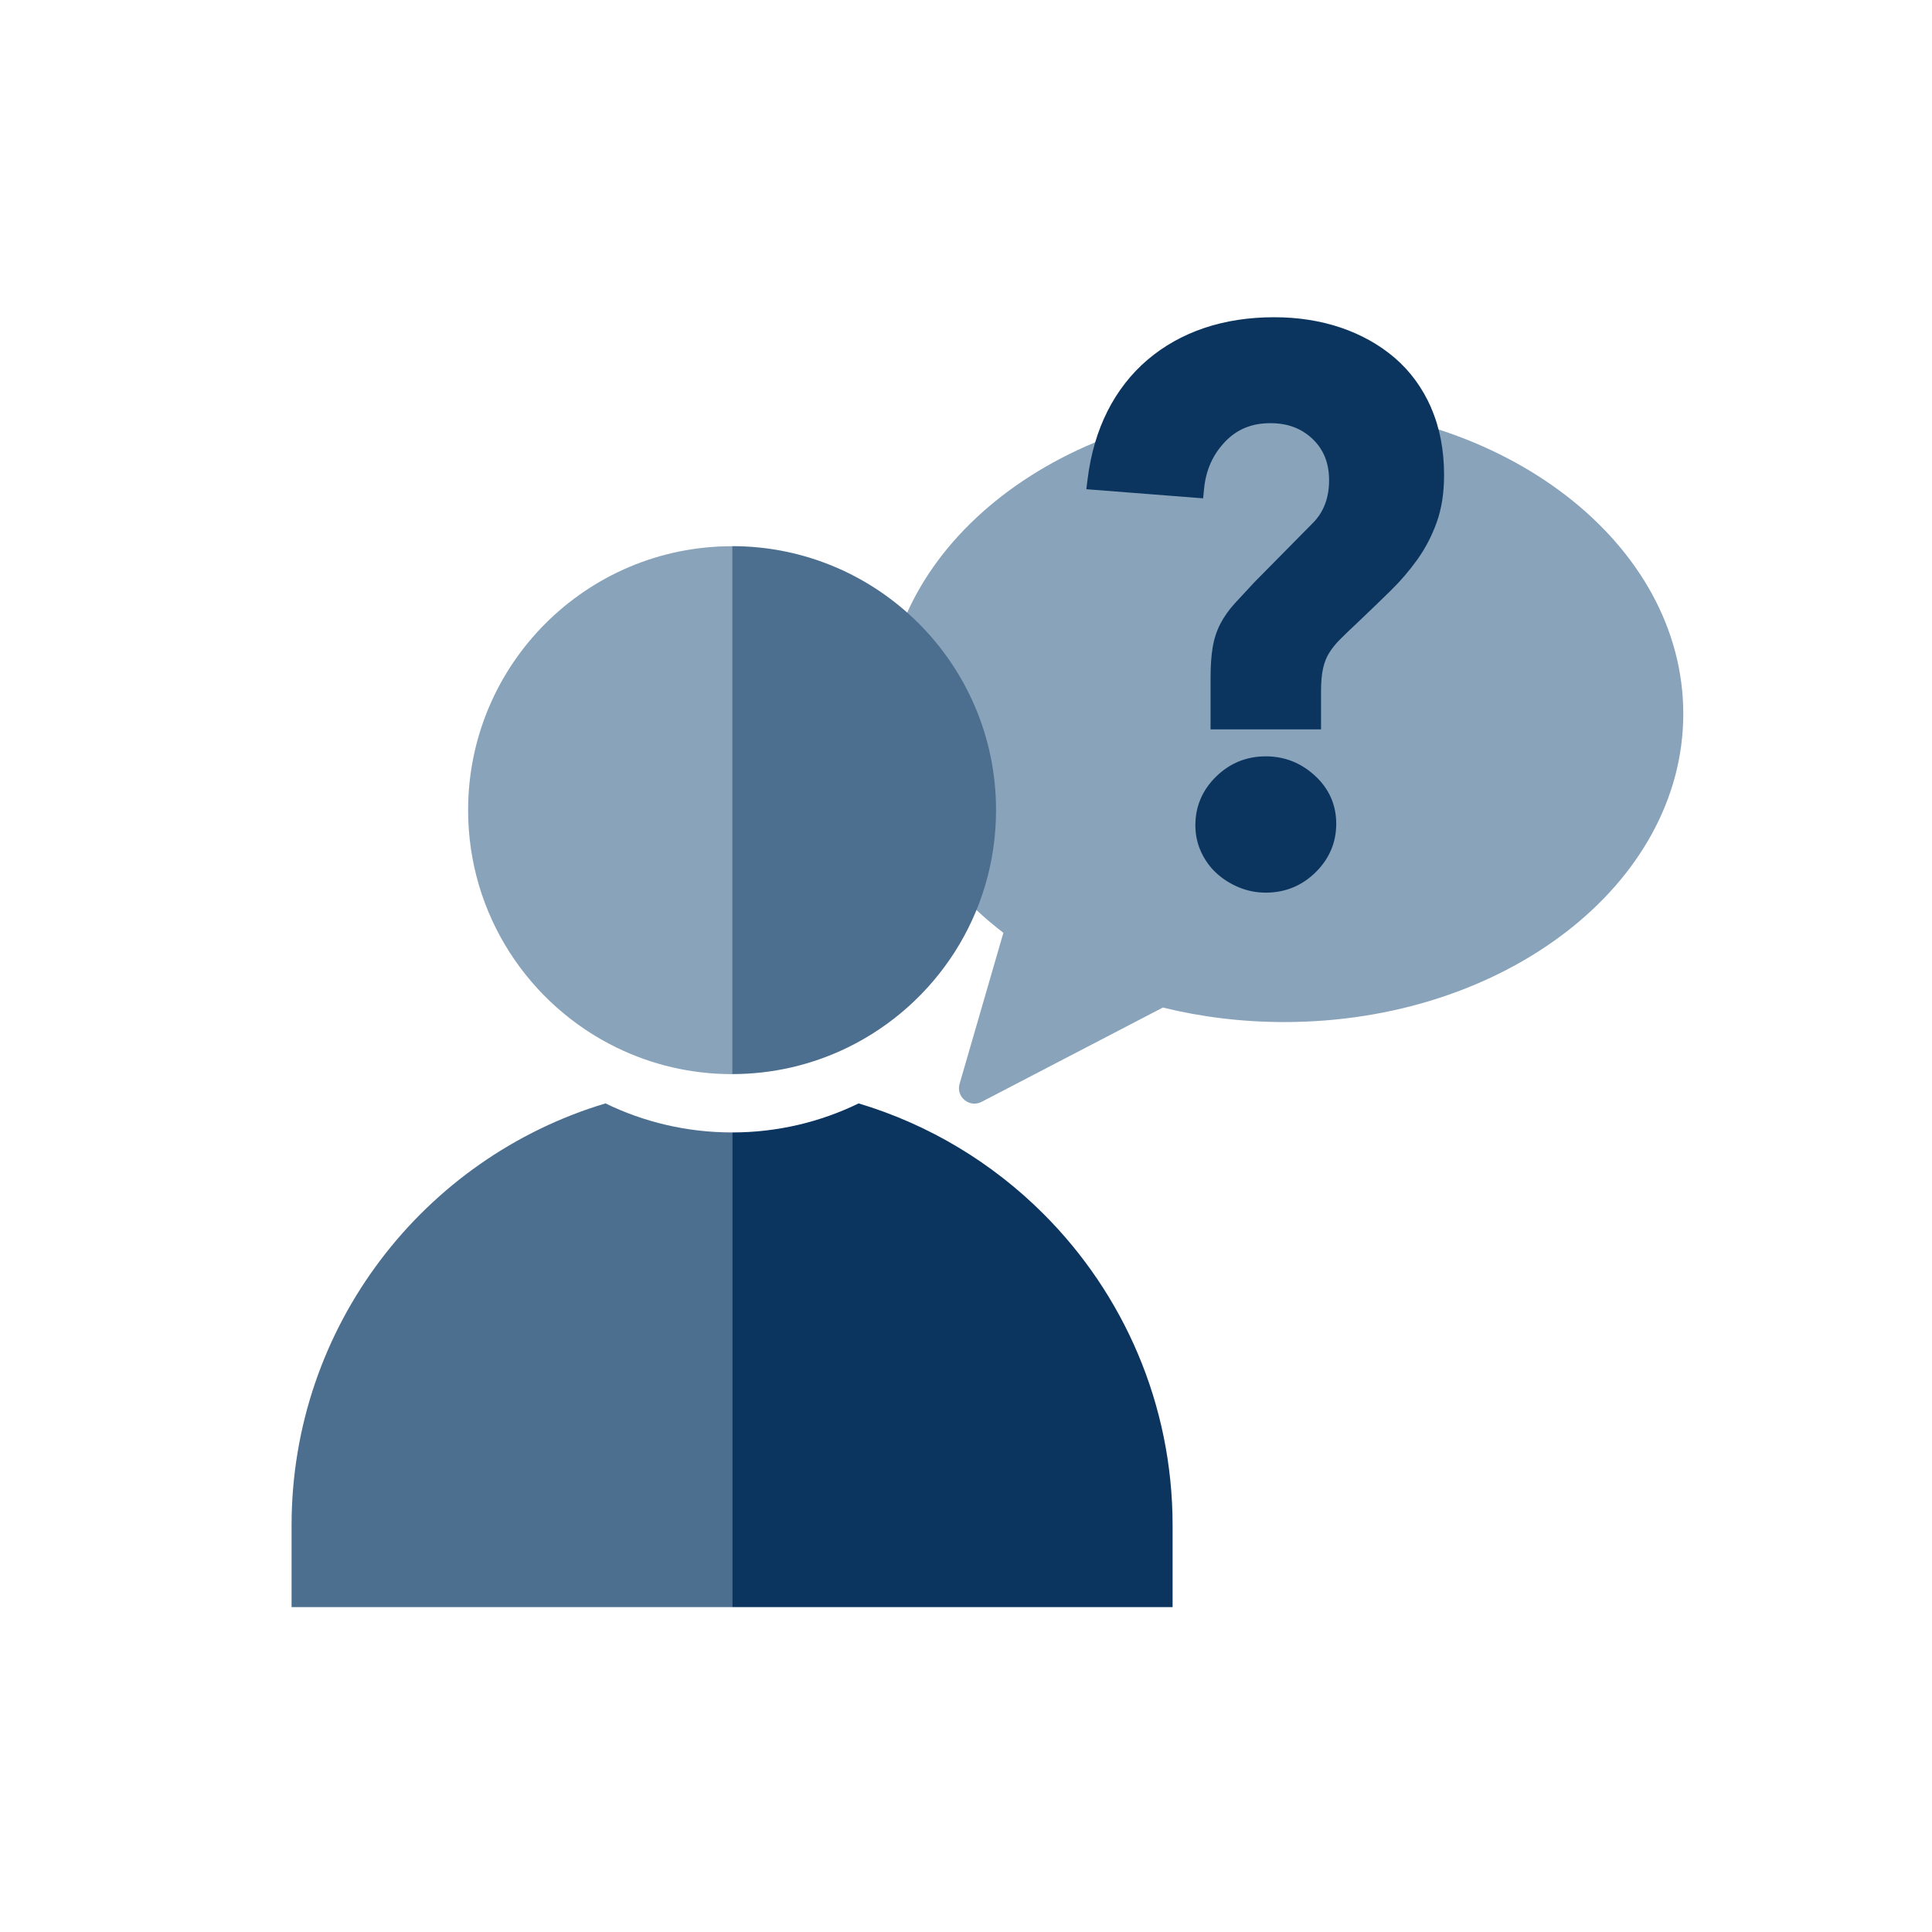
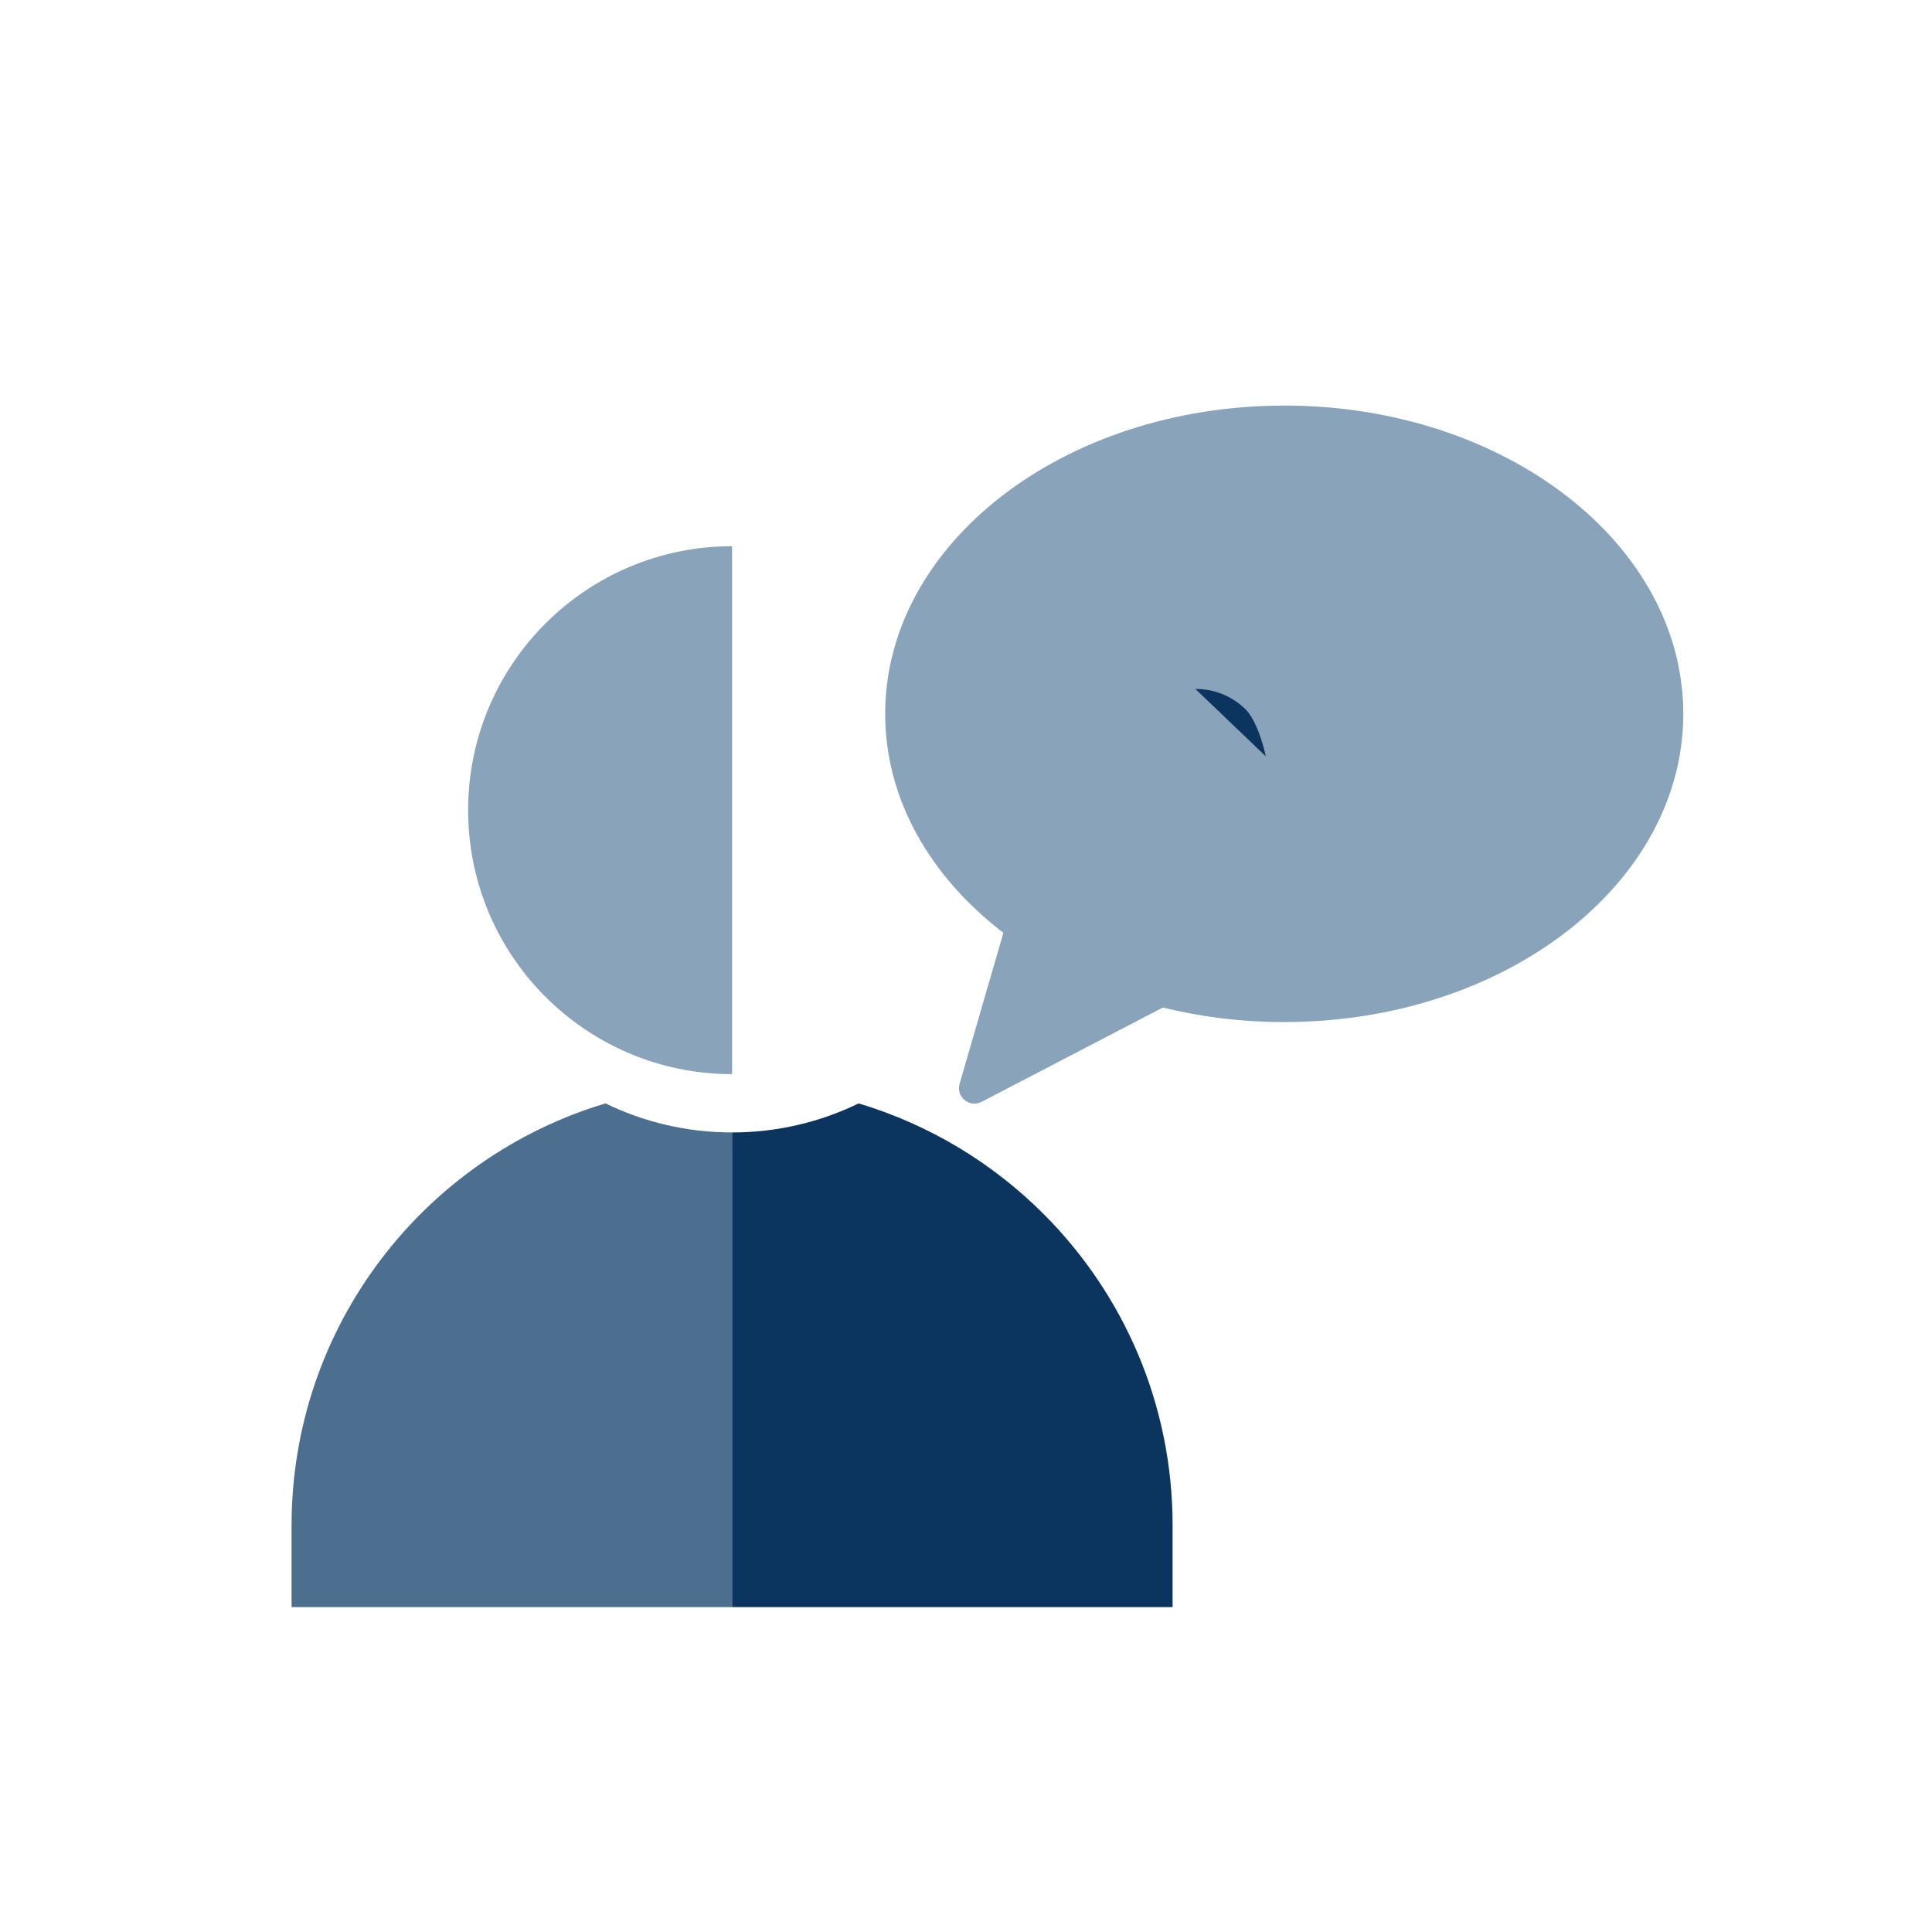
<svg xmlns="http://www.w3.org/2000/svg" id="Artwork" viewBox="0 0 600 600">
  <defs>
    <style>      .cls-1 {        fill: #88a3ba;      }      .cls-2 {        fill: #4c6e8f;      }      .cls-3 {        fill: #0b355f;      }    </style>
  </defs>
  <path class="cls-1" d="M398.83,125.96c-68.44,0-123.93,42.86-123.93,95.73,0,26.59,14.04,50.65,36.71,68l-13.6,46.9c-1.18,4.06,3.08,7.55,6.83,5.6l56.3-29.29c11.89,2.93,24.55,4.51,37.69,4.51,68.44,0,123.93-42.86,123.93-95.73s-55.48-95.73-123.93-95.73Z" />
  <path class="cls-2" d="M227.35,351.69v147.41H90.55v-25.36c0-61.89,41.1-114.18,97.49-131.07,11.88,5.78,25.22,9.02,39.31,9.02Z" />
  <path class="cls-3" d="M364.16,473.74v25.36h-136.81v-147.41c14.09,0,27.43-3.24,39.31-9.02,21.98,6.58,41.63,18.54,57.43,34.34,24.76,24.75,40.07,58.95,40.07,96.73Z" />
  <path class="cls-1" d="M227.35,169.62v163.96c-12.83,0-24.98-2.95-35.79-8.21-27.33-13.28-46.18-41.32-46.18-73.76,0-45.28,36.7-81.98,81.97-81.98Z" />
-   <path class="cls-2" d="M309.33,251.6c0,32.44-18.85,60.48-46.19,73.76-10.82,5.26-22.96,8.21-35.79,8.21v-163.96c45.28,0,81.98,36.7,81.98,81.98Z" />
  <g>
-     <path class="cls-3" d="M393.11,234.89c-5.98,0-11.17,2.11-15.43,6.28-4.28,4.19-6.45,9.28-6.45,15.12,0,2.95.61,5.76,1.81,8.34,1.19,2.56,2.81,4.79,4.83,6.62,1.98,1.8,4.29,3.25,6.89,4.33,2.63,1.09,5.44,1.64,8.34,1.64,5.98,0,11.17-2.11,15.43-6.28,4.28-4.19,6.45-9.27,6.45-15.12s-2.23-10.91-6.64-14.95c-4.33-3.97-9.46-5.98-15.24-5.98Z" />
-     <path class="cls-3" d="M444.46,126.62c-2.69-6.13-6.49-11.33-11.29-15.46-4.75-4.08-10.41-7.25-16.8-9.42-6.34-2.14-13.29-3.22-20.66-3.22-7.84,0-15.15,1.12-21.72,3.34-6.62,2.23-12.55,5.56-17.62,9.88-5.08,4.33-9.26,9.69-12.41,15.91-3.13,6.18-5.22,13.29-6.2,21.16l-.39,3.12,36.27,2.83.29-2.93c.57-5.82,2.69-10.6,6.5-14.62,3.69-3.89,8.3-5.79,14.1-5.79,5.38,0,9.68,1.62,13.14,4.94,3.43,3.29,5.09,7.49,5.09,12.82s-1.64,9.84-5.03,13.23l-18.22,18.46c-2.37,2.53-4.38,4.7-6.04,6.52-1.82,2-3.32,4.12-4.46,6.3-1.17,2.25-1.99,4.77-2.43,7.51-.42,2.58-.63,5.72-.63,9.33v15.98h34.31v-11.96c0-2.75.21-5.12.64-7.02.4-1.79,1.02-3.38,1.86-4.73.89-1.45,2.06-2.89,3.46-4.29,1.55-1.55,3.43-3.35,5.61-5.38,3.77-3.6,6.98-6.69,9.81-9.46,3.18-3.1,6.03-6.41,8.49-9.84,2.51-3.51,4.54-7.41,6.04-11.58,1.53-4.24,2.3-9.19,2.3-14.7,0-7.77-1.35-14.8-4.03-20.91Z" />
+     <path class="cls-3" d="M393.11,234.89s-2.23-10.91-6.64-14.95c-4.33-3.97-9.46-5.98-15.24-5.98Z" />
  </g>
</svg>